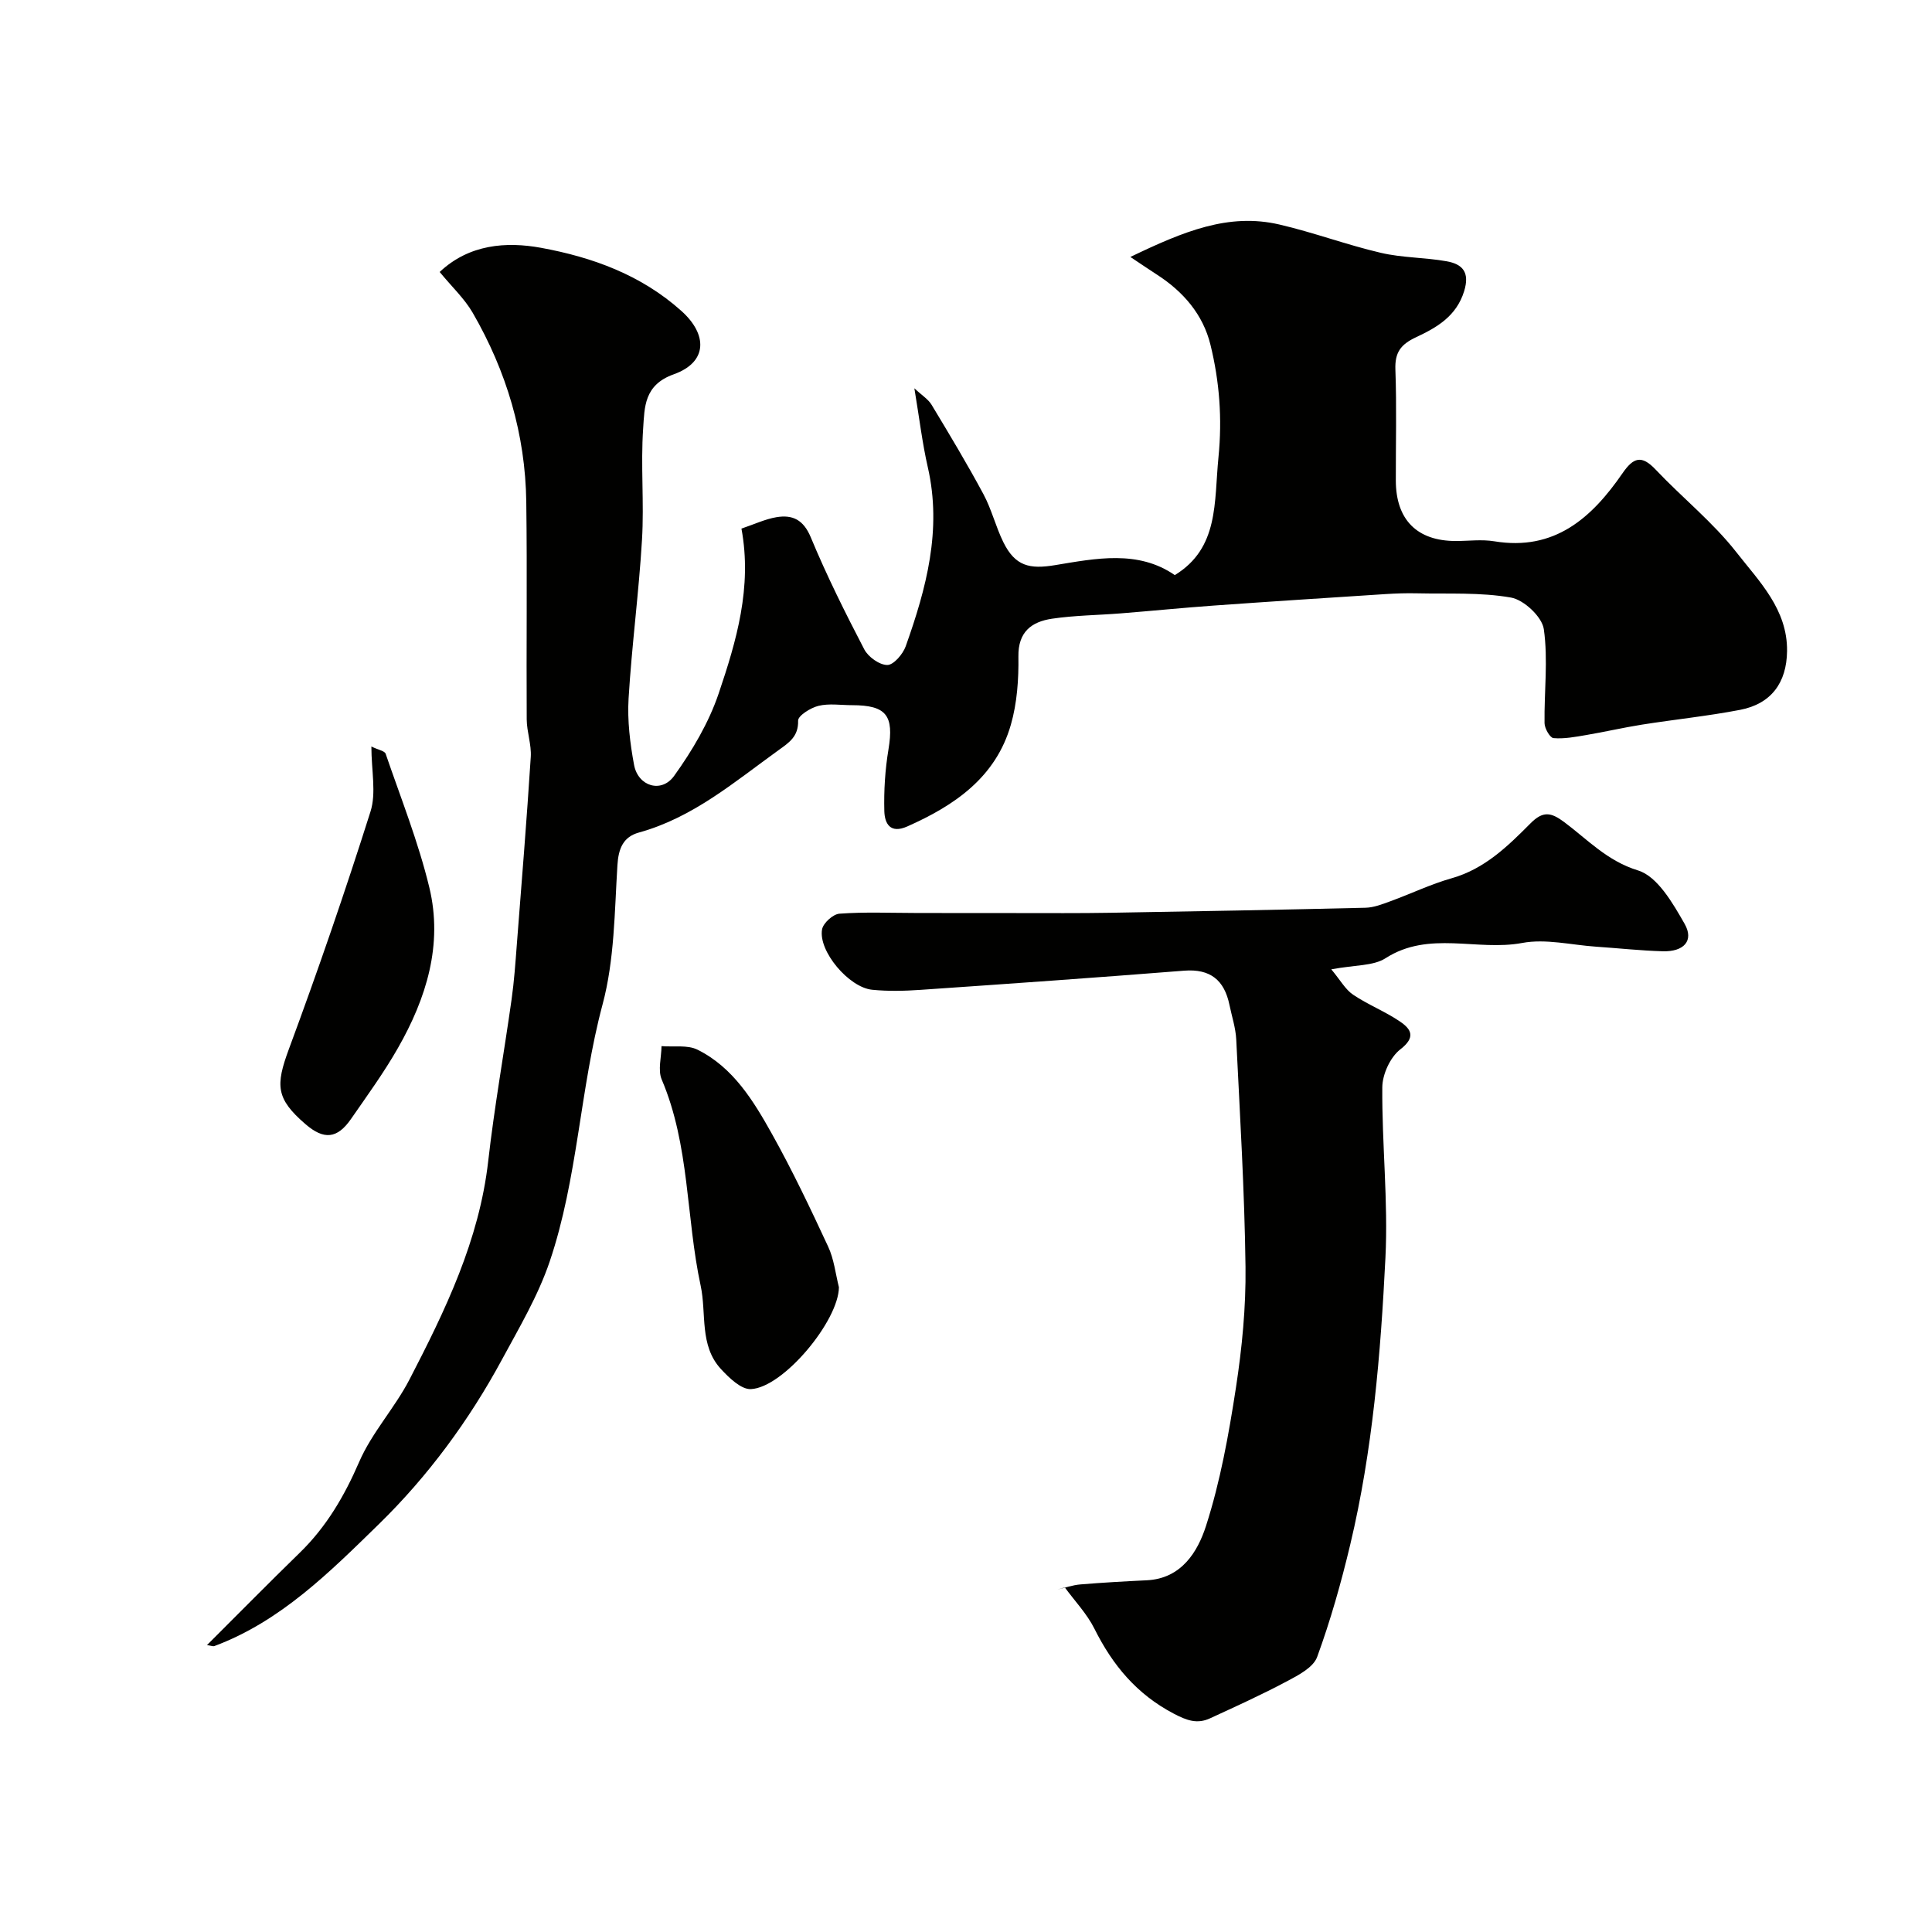
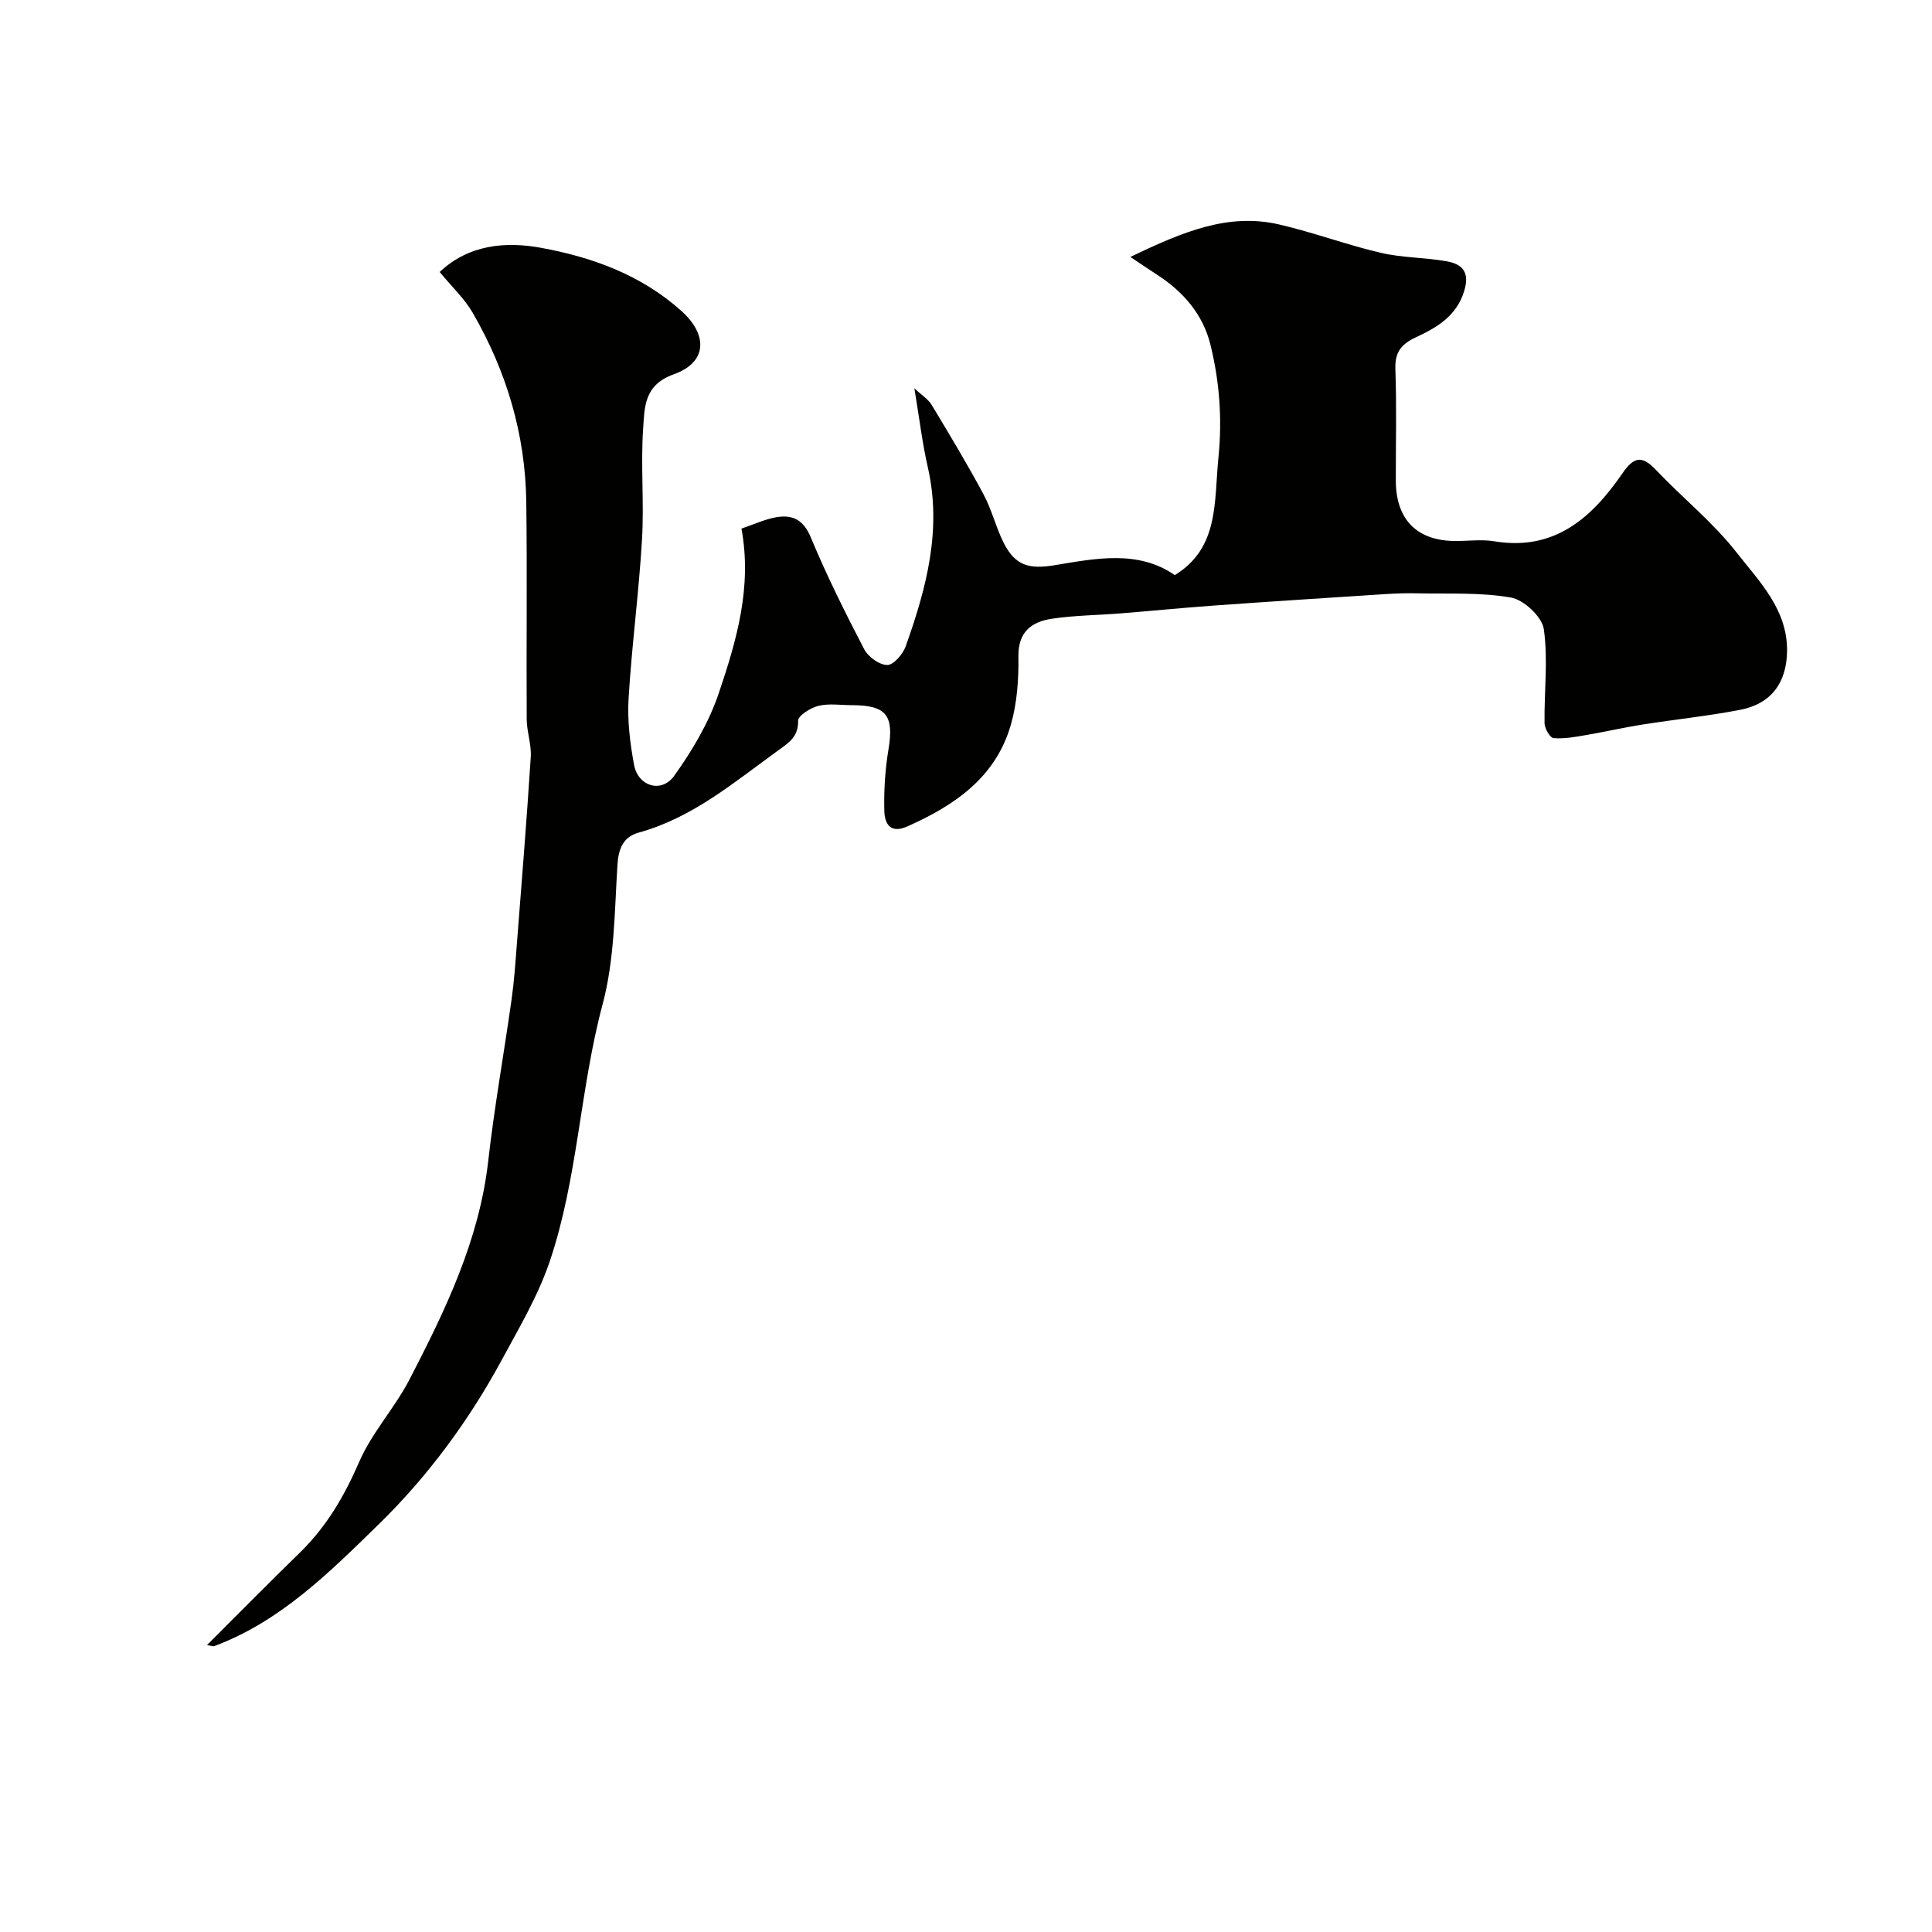
<svg xmlns="http://www.w3.org/2000/svg" enable-background="new 0 0 400 400" viewBox="0 0 400 400">
  <g fill="#010100">
    <path d="m42.85 340.6c6.59-6.57 12.86-12.94 19.26-19.17 5.49-5.36 9.19-11.69 12.25-18.75 2.62-6.06 7.37-11.17 10.43-17.09 7.41-14.32 14.43-28.8 16.29-45.21 1.27-11.2 3.27-22.32 4.84-33.48.53-3.74.79-7.52 1.08-11.3 1.01-12.96 2.06-25.92 2.89-38.89.16-2.56-.82-5.18-.84-7.77-.09-15 .11-30-.09-45-.18-14.01-4.1-27.09-11.09-39.18-1.71-2.95-4.32-5.38-6.84-8.45 6.11-5.76 13.81-6.32 21.01-5 10.56 1.94 20.68 5.57 29.06 13.09 5.4 4.85 5.45 10.58-1.62 13.1-6.17 2.2-6.02 6.84-6.32 11.18-.53 7.65.22 15.39-.24 23.05-.65 10.98-2.12 21.92-2.78 32.9-.27 4.55.3 9.25 1.14 13.75.83 4.43 5.67 5.91 8.29 2.26 3.75-5.22 7.17-11 9.22-17.05 3.67-10.86 6.97-21.99 4.72-34.15 2.72-.92 4.93-1.97 7.24-2.36 3.34-.56 5.6.52 7.12 4.18 3.28 7.9 7.11 15.58 11.06 23.17.82 1.58 3.15 3.25 4.78 3.25 1.3 0 3.23-2.25 3.81-3.88 4.26-11.98 7.53-24.1 4.58-37.03-1.15-5.02-1.75-10.16-2.79-16.38 1.54 1.45 2.86 2.25 3.56 3.41 3.69 6.11 7.37 12.24 10.75 18.53 1.68 3.13 2.53 6.7 4.1 9.9 2.47 5.02 5.47 5.64 10.7 4.78 8.46-1.4 17.21-3.19 24.81 2.06 9.19-5.62 8.11-15.09 9.04-24.39.8-8.04.21-15.69-1.66-23.31-1.54-6.27-5.62-10.99-11.06-14.5-1.52-.98-3.01-2-5.52-3.67 11.05-5.32 20.36-9.15 30.84-6.72 7.07 1.64 13.93 4.21 21 5.86 4.43 1.04 9.11.95 13.61 1.75 3.29.58 4.88 2.23 3.65 6.21-1.62 5.23-5.73 7.54-9.95 9.52-3.18 1.49-4.41 3.15-4.28 6.69.28 7.66.07 15.33.09 23 .02 8.1 4.39 12.49 12.4 12.5 2.67 0 5.39-.37 7.99.06 12.49 2.06 20.18-4.86 26.53-14.07 2.26-3.28 3.94-3.88 6.87-.78 5.49 5.81 11.86 10.89 16.75 17.15 4.69 6 10.57 11.8 10.46 20.44-.08 6.54-3.28 10.92-9.73 12.16-6.72 1.29-13.56 1.99-20.33 3.06-3.85.61-7.66 1.5-11.51 2.15-2.25.38-4.55.83-6.78.64-.73-.06-1.85-2.01-1.86-3.1-.09-6.5.76-13.1-.15-19.46-.36-2.55-4.12-6.07-6.79-6.54-6.36-1.12-12.99-.73-19.51-.88-2.16-.05-4.32.02-6.48.16-11.87.77-23.74 1.53-35.6 2.38-6.4.46-12.78 1.1-19.18 1.61-4.76.38-9.57.41-14.28 1.11-4.2.63-7.02 2.7-6.94 7.83.07 4.71-.27 9.62-1.56 14.11-3.12 10.89-11.61 16.7-21.43 21.06-3.61 1.61-4.7-.67-4.77-3.17-.11-4.26.16-8.58.86-12.78 1.16-7.01-.41-9.14-7.53-9.15-2.33 0-4.76-.4-6.97.14-1.63.4-4.24 2.04-4.21 3.07.09 3.3-1.9 4.55-4.06 6.11-9.12 6.57-17.71 13.96-28.91 17.05-3.21.89-4.23 3.26-4.44 6.77-.6 9.64-.6 19.58-3.07 28.8-4.71 17.59-5.12 36.03-10.96 53.27-2.39 7.05-6.28 13.63-9.85 20.23-6.81 12.61-15.34 24.19-25.5 34.11-10.11 9.86-20.31 20.13-34.09 25.26-.23.09-.6-.08-1.51-.21z" />
-     <path d="m275.63 200.69c1.89 2.26 2.91 4.17 4.51 5.25 3.1 2.09 6.68 3.48 9.76 5.59 2.29 1.56 3.26 3.23.02 5.73-2.08 1.61-3.71 5.16-3.73 7.85-.09 11.76 1.23 23.56.65 35.28-.99 19.94-2.64 39.89-7.29 59.41-1.87 7.86-4.08 15.68-6.85 23.26-.8 2.18-3.91 3.79-6.29 5.05-5.18 2.76-10.55 5.19-15.88 7.65-2.66 1.23-4.8.46-7.54-.98-7.65-4.02-12.63-10.02-16.39-17.55-1.55-3.11-4.07-5.74-6.15-8.58-.5.15-1 .3-1.5.44 1.57-.36 3.12-.92 4.71-1.05 4.58-.38 9.18-.64 13.77-.86 7.2-.35 10.55-5.94 12.26-11.25 2.97-9.24 4.71-18.95 6.19-28.58 1.27-8.27 2.09-16.71 1.99-25.06-.2-15.7-1.15-31.39-1.92-47.08-.12-2.41-.92-4.79-1.41-7.18-1.06-5.1-3.95-7.49-9.39-7.06-18.18 1.44-36.38 2.72-54.58 3.97-3.32.23-6.69.31-9.99-.02-4.83-.47-11.19-8.01-10.38-12.5.23-1.31 2.27-3.15 3.59-3.25 5.16-.38 10.37-.16 15.56-.15 7.03.01 14.06.03 21.08.02 6.5 0 12.99.05 19.49-.06 17.59-.29 35.19-.62 52.78-1.04 1.73-.04 3.49-.73 5.15-1.34 4.26-1.55 8.39-3.55 12.74-4.78 6.79-1.93 11.58-6.62 16.27-11.34 2.6-2.63 4.27-2.3 6.96-.3 4.86 3.62 8.89 8.06 15.33 10.04 4.01 1.23 7.2 6.79 9.63 11.05 1.99 3.49-.15 5.81-4.54 5.68-4.6-.13-9.2-.64-13.8-.95-5.11-.35-10.41-1.69-15.29-.77-9.36 1.75-19.28-2.63-28.29 3.16-2.55 1.63-6.3 1.37-11.23 2.3z" />
-     <path d="m173.69 266.51c-.07 6.97-11.52 20.79-18.23 21.09-2.02.09-4.52-2.34-6.2-4.16-4.51-4.89-2.95-11.48-4.2-17.27-3.05-14.14-2.24-29-8.06-42.67-.83-1.95-.06-4.59-.04-6.91 2.52.21 5.39-.3 7.48.75 7.39 3.69 11.57 10.6 15.41 17.47 4.22 7.56 7.95 15.41 11.6 23.27 1.22 2.59 1.53 5.61 2.24 8.43z" />
-     <path d="m76.89 154.56c1.49.72 2.75.92 2.95 1.49 3.15 9.19 6.78 18.29 9.05 27.7 2.85 11.82-.62 22.94-6.51 33.25-2.9 5.08-6.36 9.84-9.7 14.66-2.86 4.13-5.62 4.38-9.44 1.08-6.12-5.28-6.21-8.01-3.44-15.51 6.02-16.25 11.67-32.66 16.9-49.18 1.24-3.89.19-8.52.19-13.49z" />
  </g>
</svg>